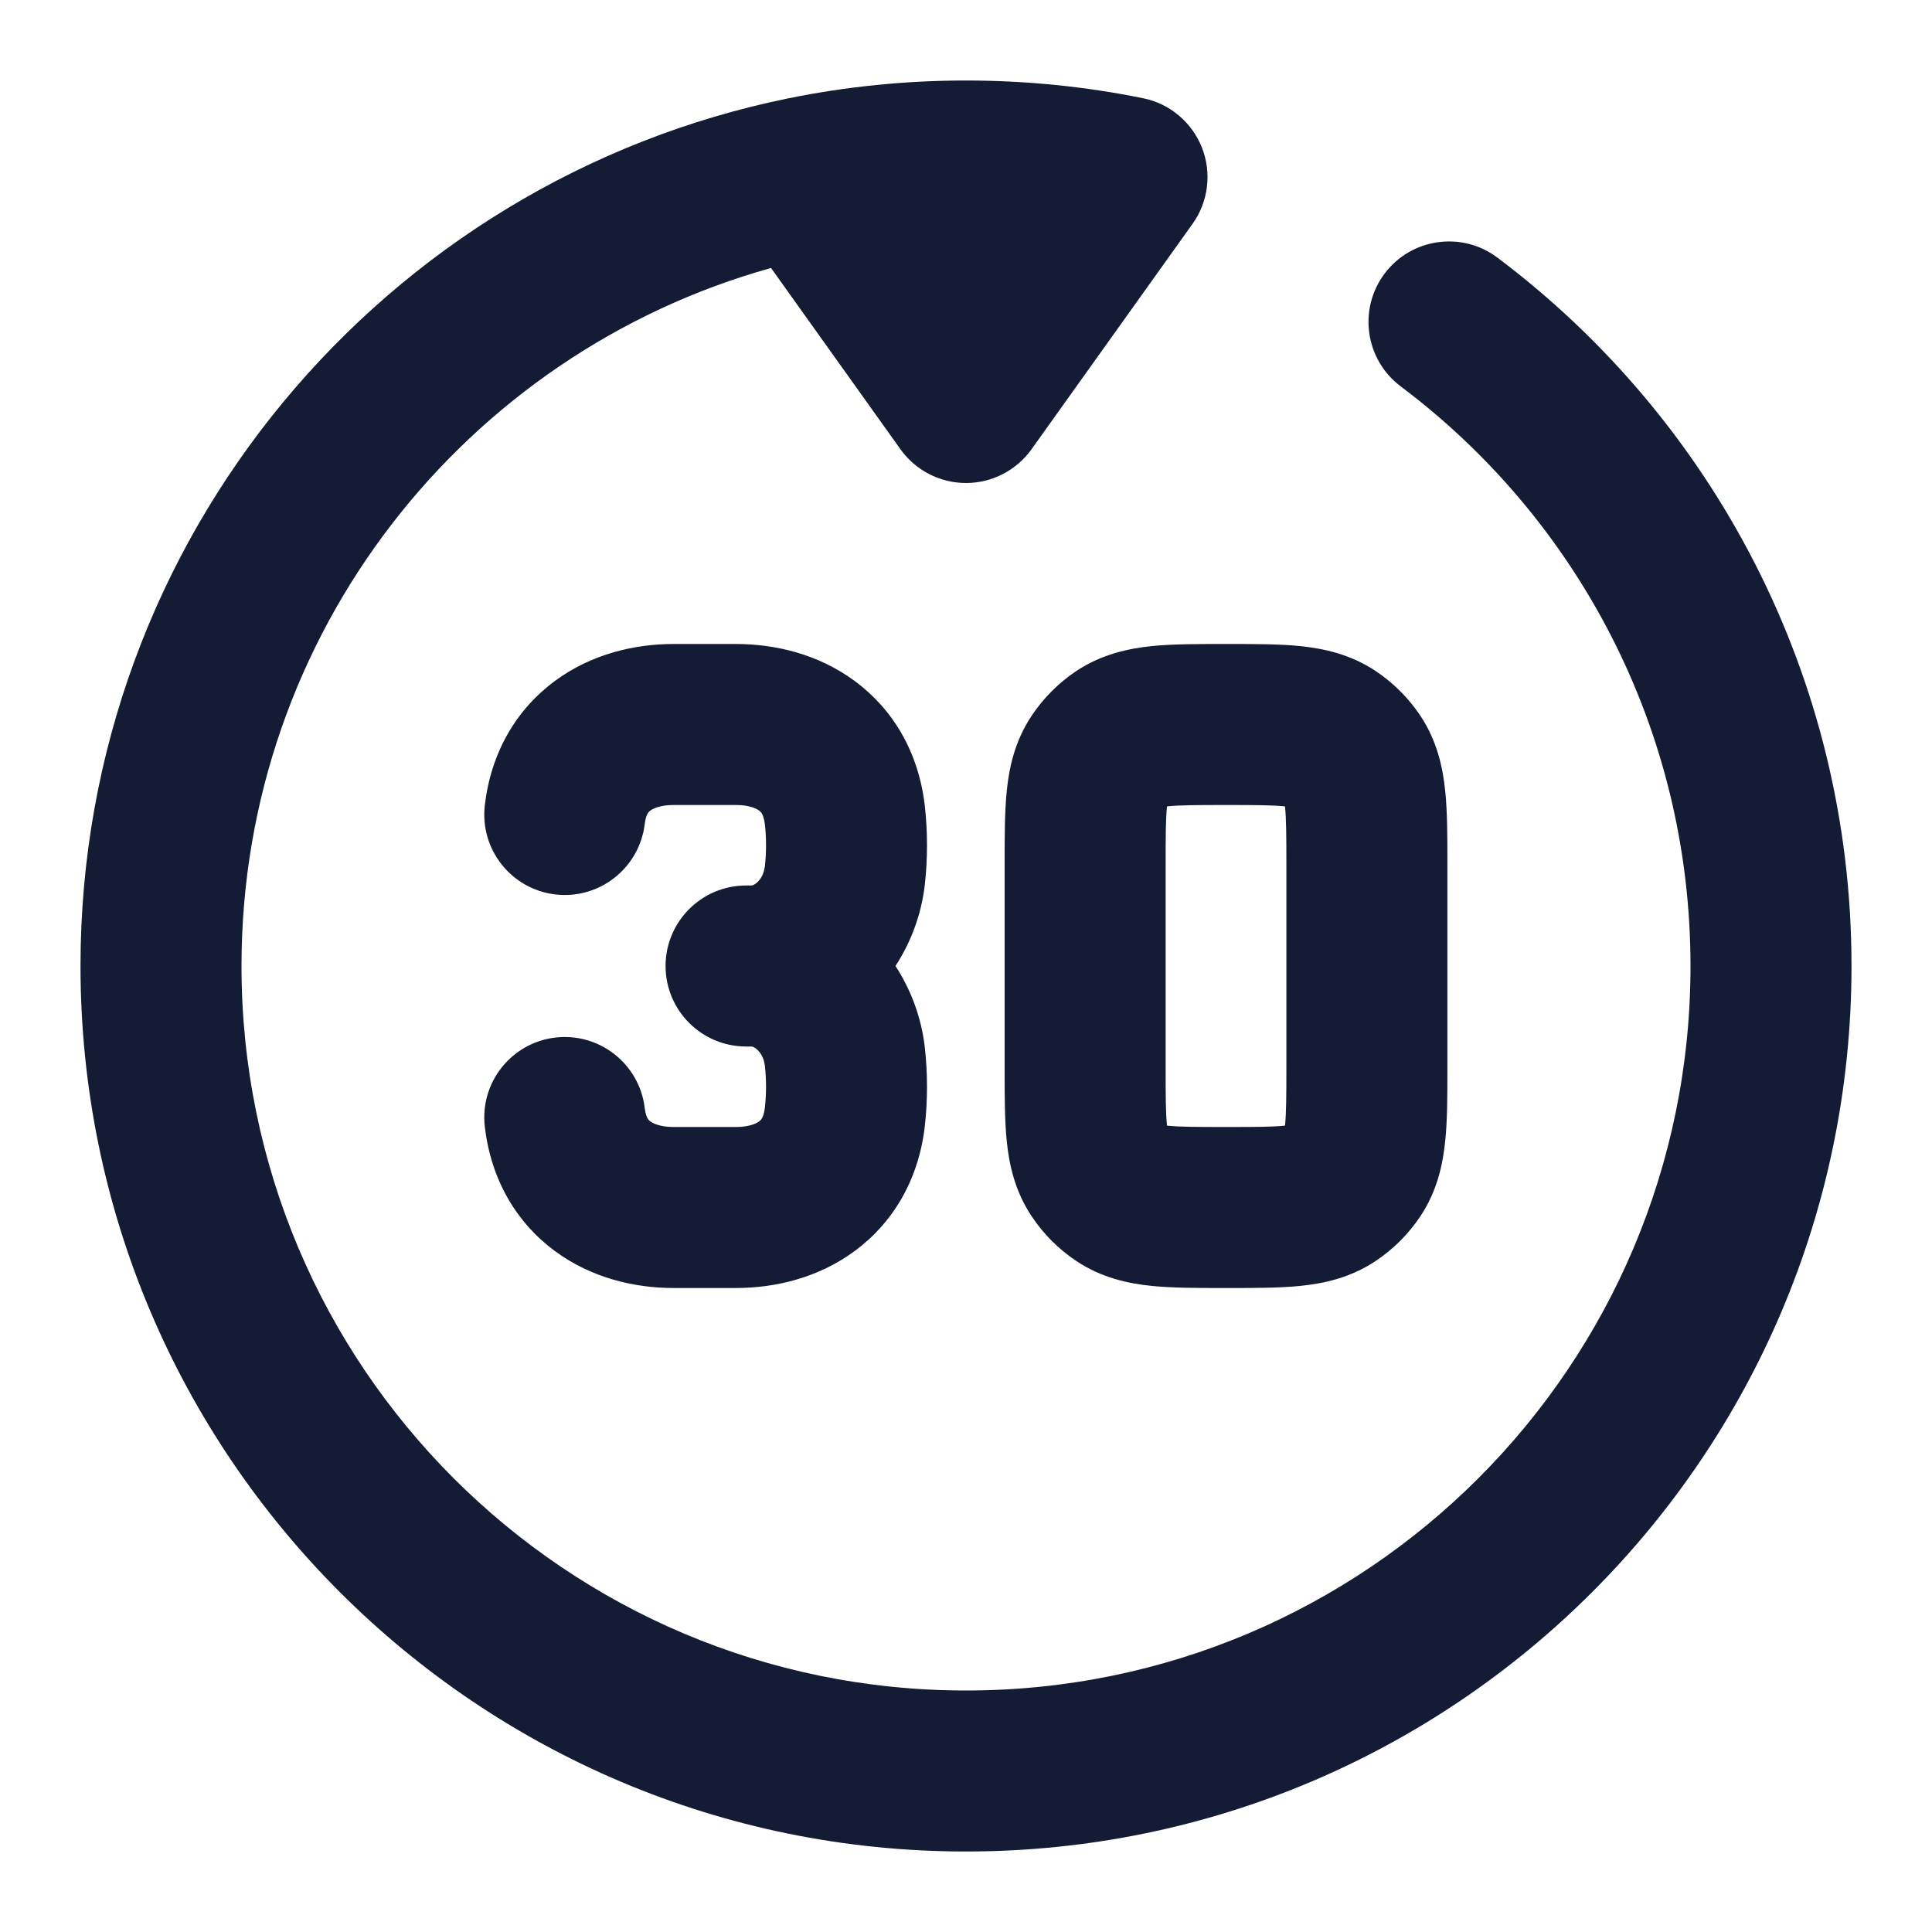
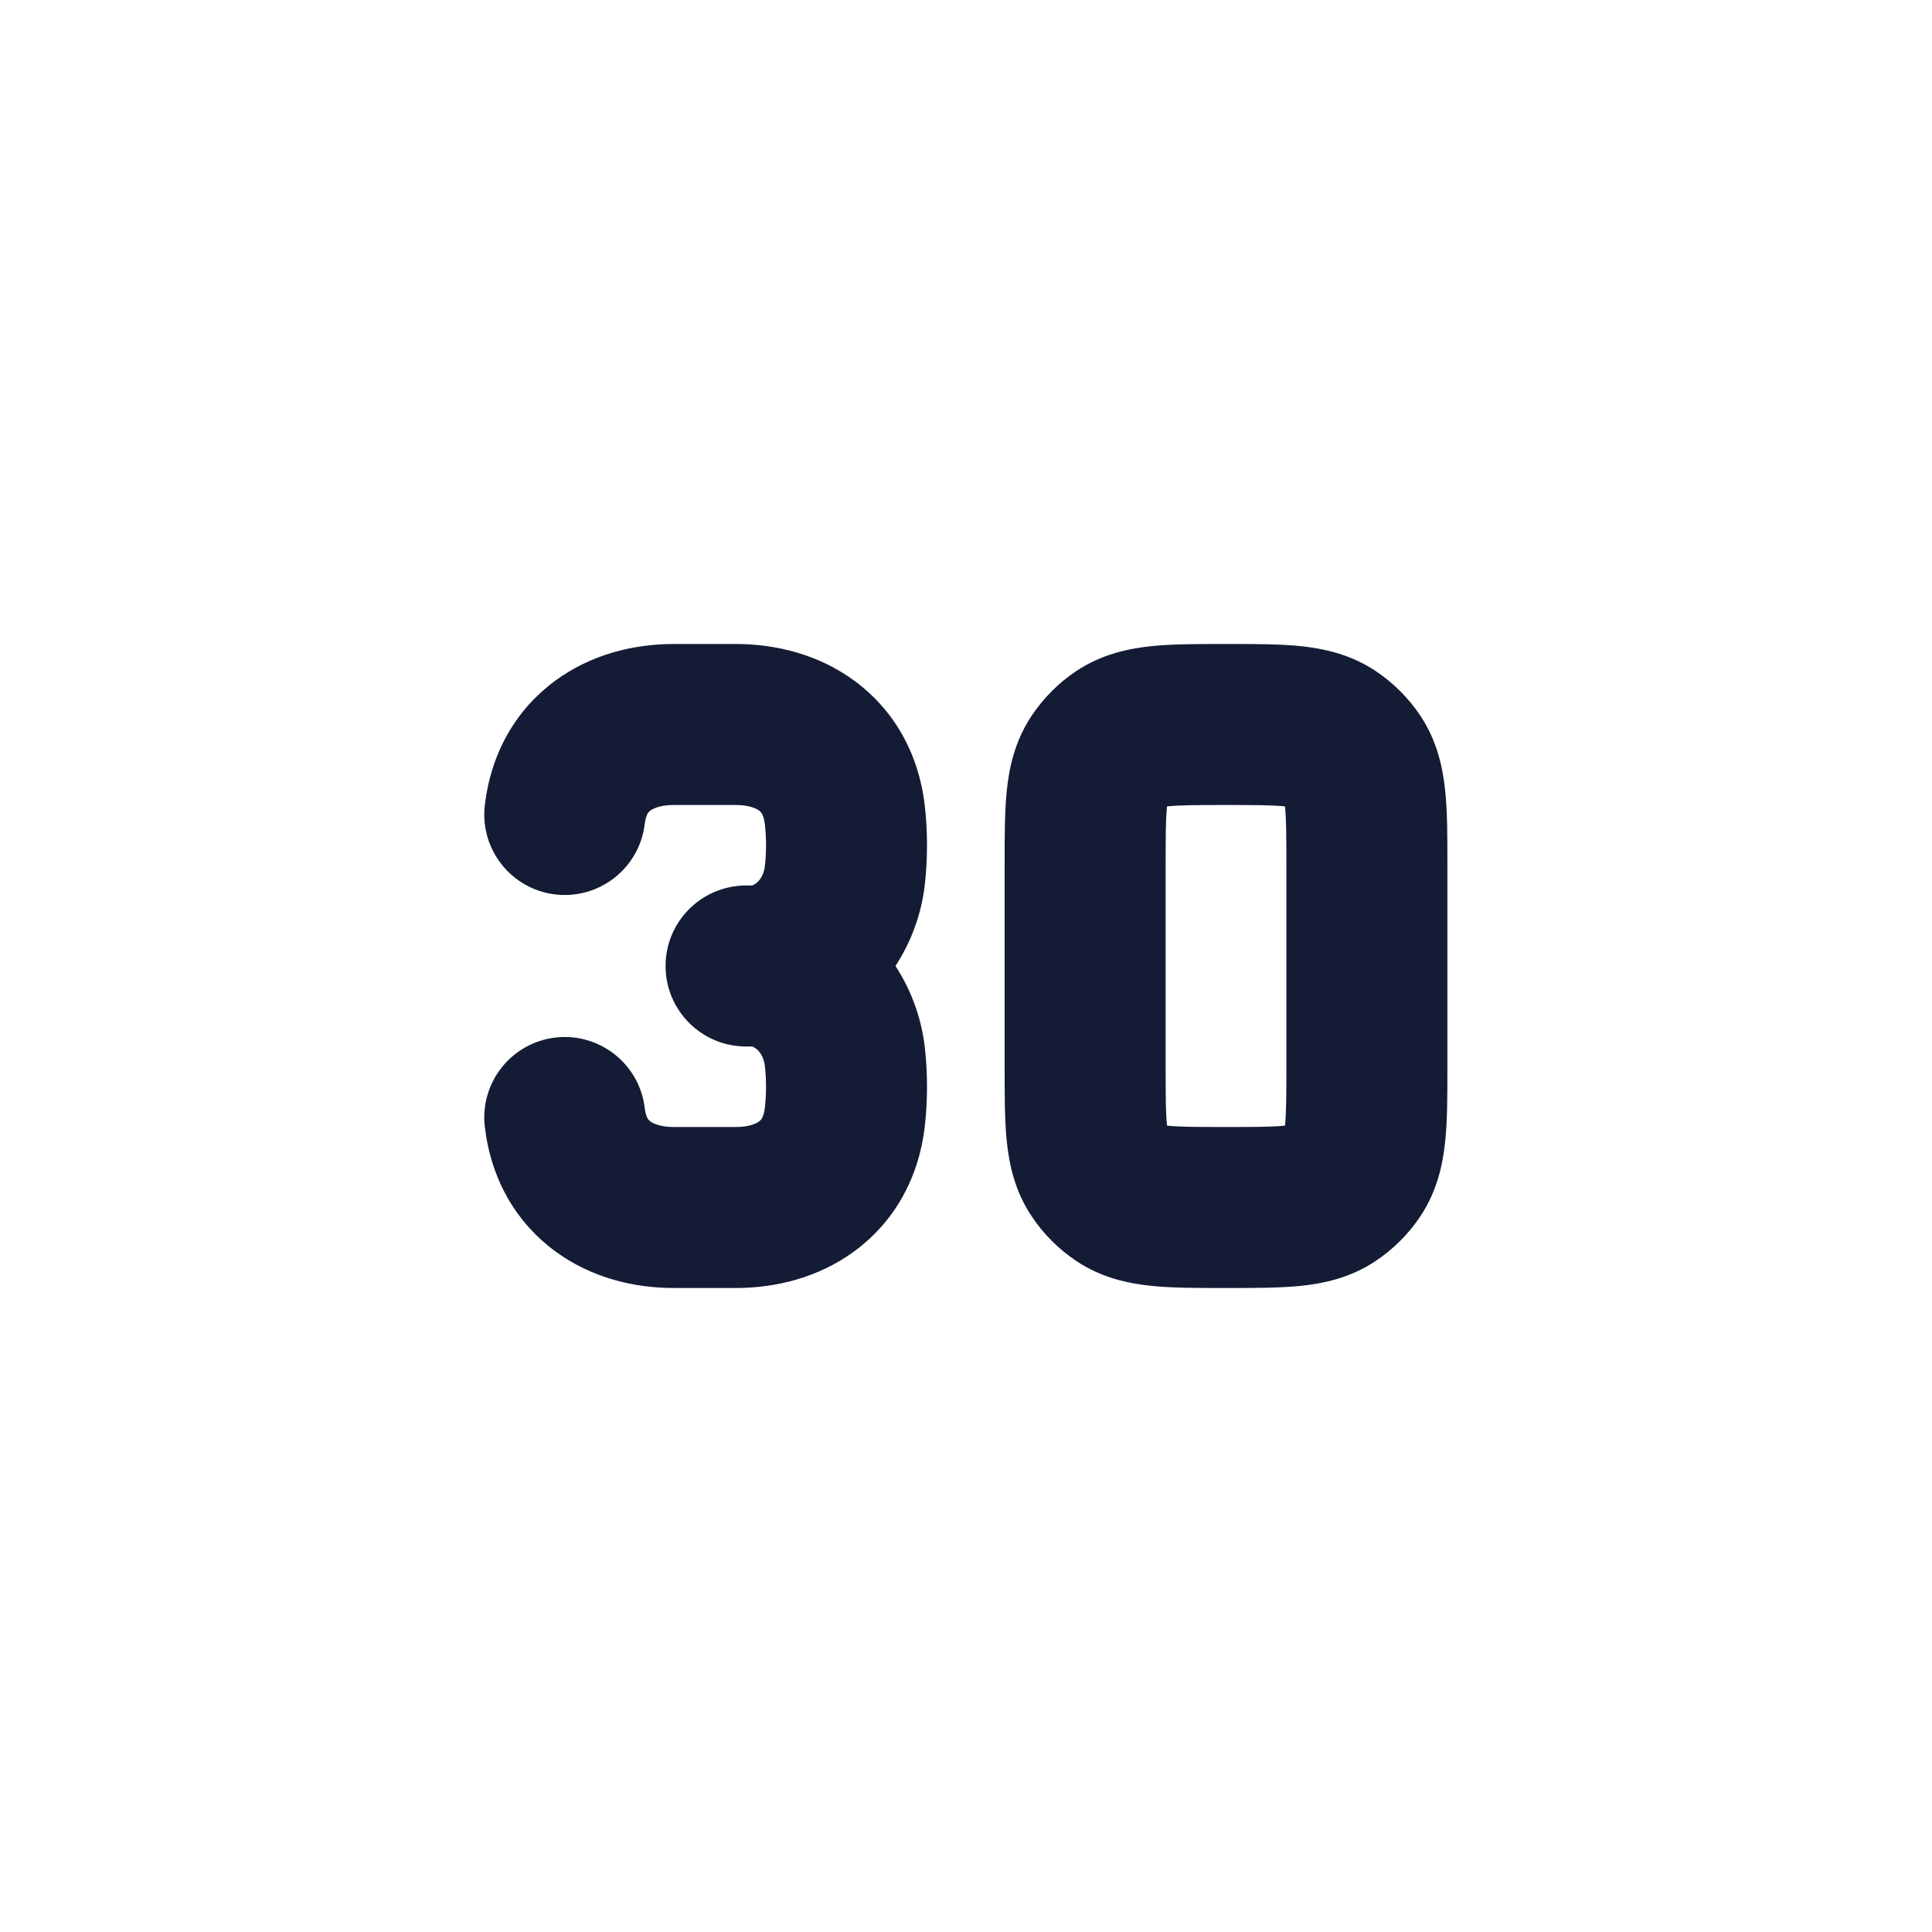
<svg xmlns="http://www.w3.org/2000/svg" width="24" height="24" viewBox="0 0 24 24" fill="none">
-   <path fill-rule="evenodd" clip-rule="evenodd" d="M9.578 3.329C5.784 4.387 3 7.869 3 12C3 16.971 7.029 21 12 21C16.971 21 21 16.971 21 12C21 9.056 19.588 6.442 17.399 4.799C16.958 4.467 16.869 3.84 17.2 3.399C17.532 2.957 18.159 2.868 18.601 3.2C21.27 5.205 23 8.401 23 12C23 18.075 18.075 23 12 23C5.925 23 1 18.075 1 12C1 6.677 4.78 2.239 9.801 1.22C10.512 1.076 11.248 1 12 1C12.752 1 13.488 1.076 14.199 1.22C14.531 1.287 14.806 1.518 14.931 1.834C15.055 2.149 15.011 2.506 14.814 2.781L12.814 5.581C12.626 5.844 12.323 6 12 6C11.677 6 11.374 5.844 11.186 5.581L9.578 3.329Z" fill="#141B34" />
  <path fill-rule="evenodd" clip-rule="evenodd" d="M15.19 8C15.203 8 15.216 8 15.23 8C15.243 8 15.256 8 15.27 8C15.586 8 15.894 8 16.152 8.026C16.439 8.056 16.773 8.125 17.091 8.337C17.309 8.483 17.497 8.671 17.643 8.889C17.855 9.207 17.924 9.541 17.953 9.828C17.98 10.086 17.98 10.394 17.98 10.71C17.98 10.723 17.98 10.75 17.98 10.75V13.25C17.98 13.264 17.98 13.277 17.98 13.29C17.98 13.607 17.98 13.915 17.953 14.173C17.924 14.459 17.855 14.794 17.643 15.111C17.497 15.33 17.309 15.517 17.091 15.663C16.773 15.876 16.439 15.945 16.152 15.974C15.894 16 15.586 16 15.27 16C15.256 16 15.243 16 15.23 16C15.216 16 15.203 16 15.19 16C14.873 16 14.565 16 14.307 15.974C14.021 15.945 13.686 15.876 13.368 15.663C13.15 15.517 12.963 15.33 12.817 15.111C12.604 14.794 12.535 14.459 12.506 14.173C12.48 13.915 12.48 13.607 12.48 13.29C12.48 13.277 12.48 13.264 12.48 13.25V10.75C12.48 10.737 12.48 10.723 12.48 10.71C12.48 10.394 12.48 10.086 12.506 9.828C12.535 9.541 12.604 9.207 12.817 8.889C12.963 8.671 13.15 8.483 13.368 8.337C13.686 8.125 14.021 8.056 14.307 8.026C14.565 8 14.873 8 15.19 8ZM14.497 10.018C14.496 10.021 14.496 10.026 14.496 10.03C14.481 10.175 14.48 10.378 14.48 10.75V13.25C14.48 13.622 14.481 13.826 14.496 13.971C14.496 13.975 14.496 13.979 14.497 13.983C14.501 13.983 14.505 13.984 14.509 13.984C14.654 13.999 14.858 14 15.23 14C15.602 14 15.805 13.999 15.95 13.984C15.954 13.984 15.958 13.983 15.962 13.983C15.963 13.979 15.963 13.975 15.964 13.971C15.978 13.826 15.98 13.622 15.98 13.25V10.75C15.98 10.378 15.978 10.175 15.964 10.03C15.963 10.026 15.963 10.021 15.962 10.018C15.958 10.017 15.954 10.017 15.95 10.016C15.805 10.002 15.602 10 15.23 10C14.858 10 14.654 10.002 14.509 10.016C14.505 10.017 14.501 10.017 14.497 10.018ZM6.892 8.46C7.346 8.124 7.883 8 8.366 8H9.143C9.627 8 10.163 8.124 10.618 8.46C11.095 8.812 11.409 9.344 11.487 9.999C11.525 10.321 11.525 10.679 11.487 11.001C11.444 11.363 11.316 11.705 11.124 12C11.316 12.295 11.444 12.637 11.487 12.999C11.525 13.321 11.525 13.679 11.487 14.001C11.409 14.656 11.095 15.188 10.618 15.54C10.163 15.876 9.627 16 9.143 16H8.366C7.883 16 7.346 15.876 6.892 15.54C6.415 15.188 6.101 14.656 6.023 14.001C5.957 13.452 6.349 12.955 6.897 12.889C7.445 12.824 7.943 13.215 8.009 13.764C8.018 13.838 8.035 13.876 8.044 13.892C8.053 13.908 8.064 13.919 8.079 13.931C8.116 13.958 8.208 14 8.366 14L9.143 14C9.302 14 9.394 13.958 9.43 13.931C9.446 13.919 9.456 13.908 9.465 13.892C9.474 13.876 9.492 13.838 9.501 13.764C9.521 13.599 9.521 13.401 9.501 13.236C9.49 13.147 9.451 13.081 9.409 13.041C9.388 13.022 9.369 13.011 9.356 13.005C9.349 13.002 9.345 13.001 9.342 13.001C9.339 13 9.338 13 9.338 13H9.268C8.716 13 8.268 12.552 8.268 12C8.268 11.448 8.716 11 9.268 11H9.338C9.338 11 9.339 11 9.342 10.999C9.345 10.999 9.349 10.998 9.356 10.995C9.369 10.989 9.388 10.978 9.409 10.959C9.451 10.919 9.49 10.853 9.501 10.764C9.521 10.599 9.521 10.401 9.501 10.236C9.492 10.162 9.474 10.124 9.465 10.108C9.456 10.092 9.446 10.081 9.43 10.069C9.394 10.042 9.302 10 9.143 10H8.366C8.208 10 8.116 10.042 8.079 10.069C8.064 10.081 8.053 10.092 8.044 10.108C8.035 10.124 8.018 10.162 8.009 10.236C7.943 10.785 7.445 11.176 6.897 11.111C6.349 11.045 5.957 10.548 6.023 9.999C6.101 9.344 6.415 8.812 6.892 8.46Z" fill="#141B34" />
</svg>